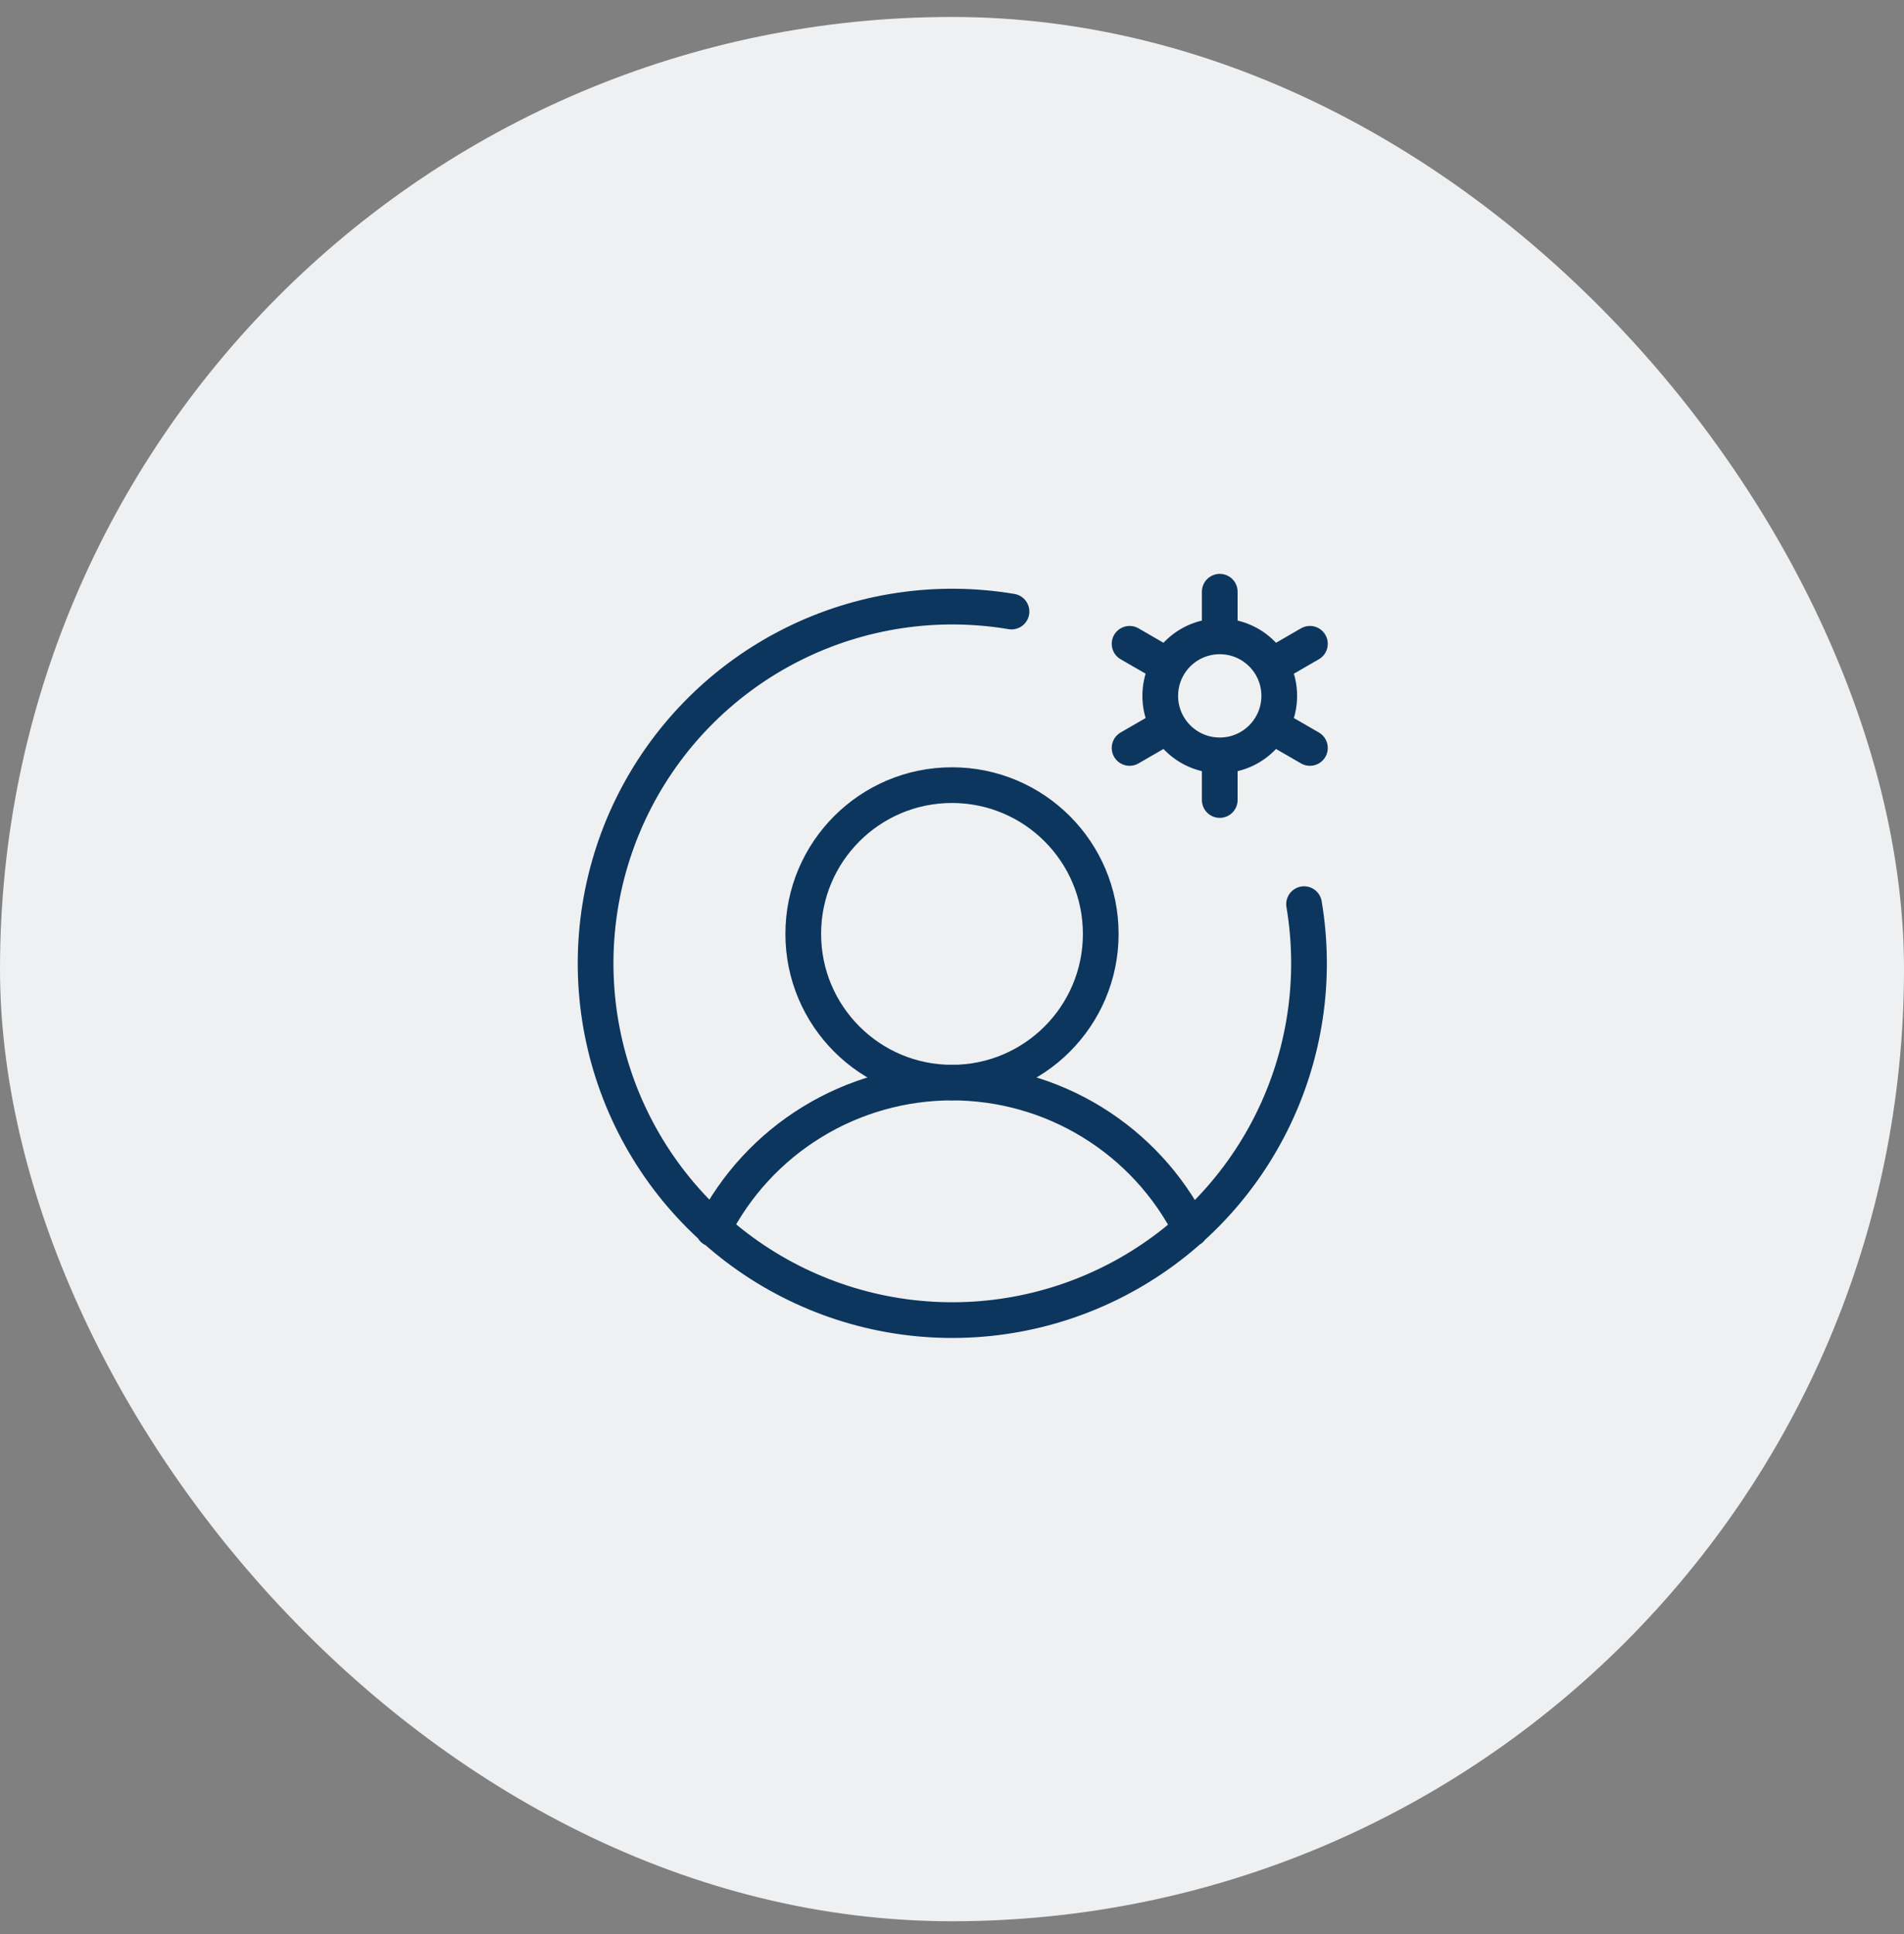
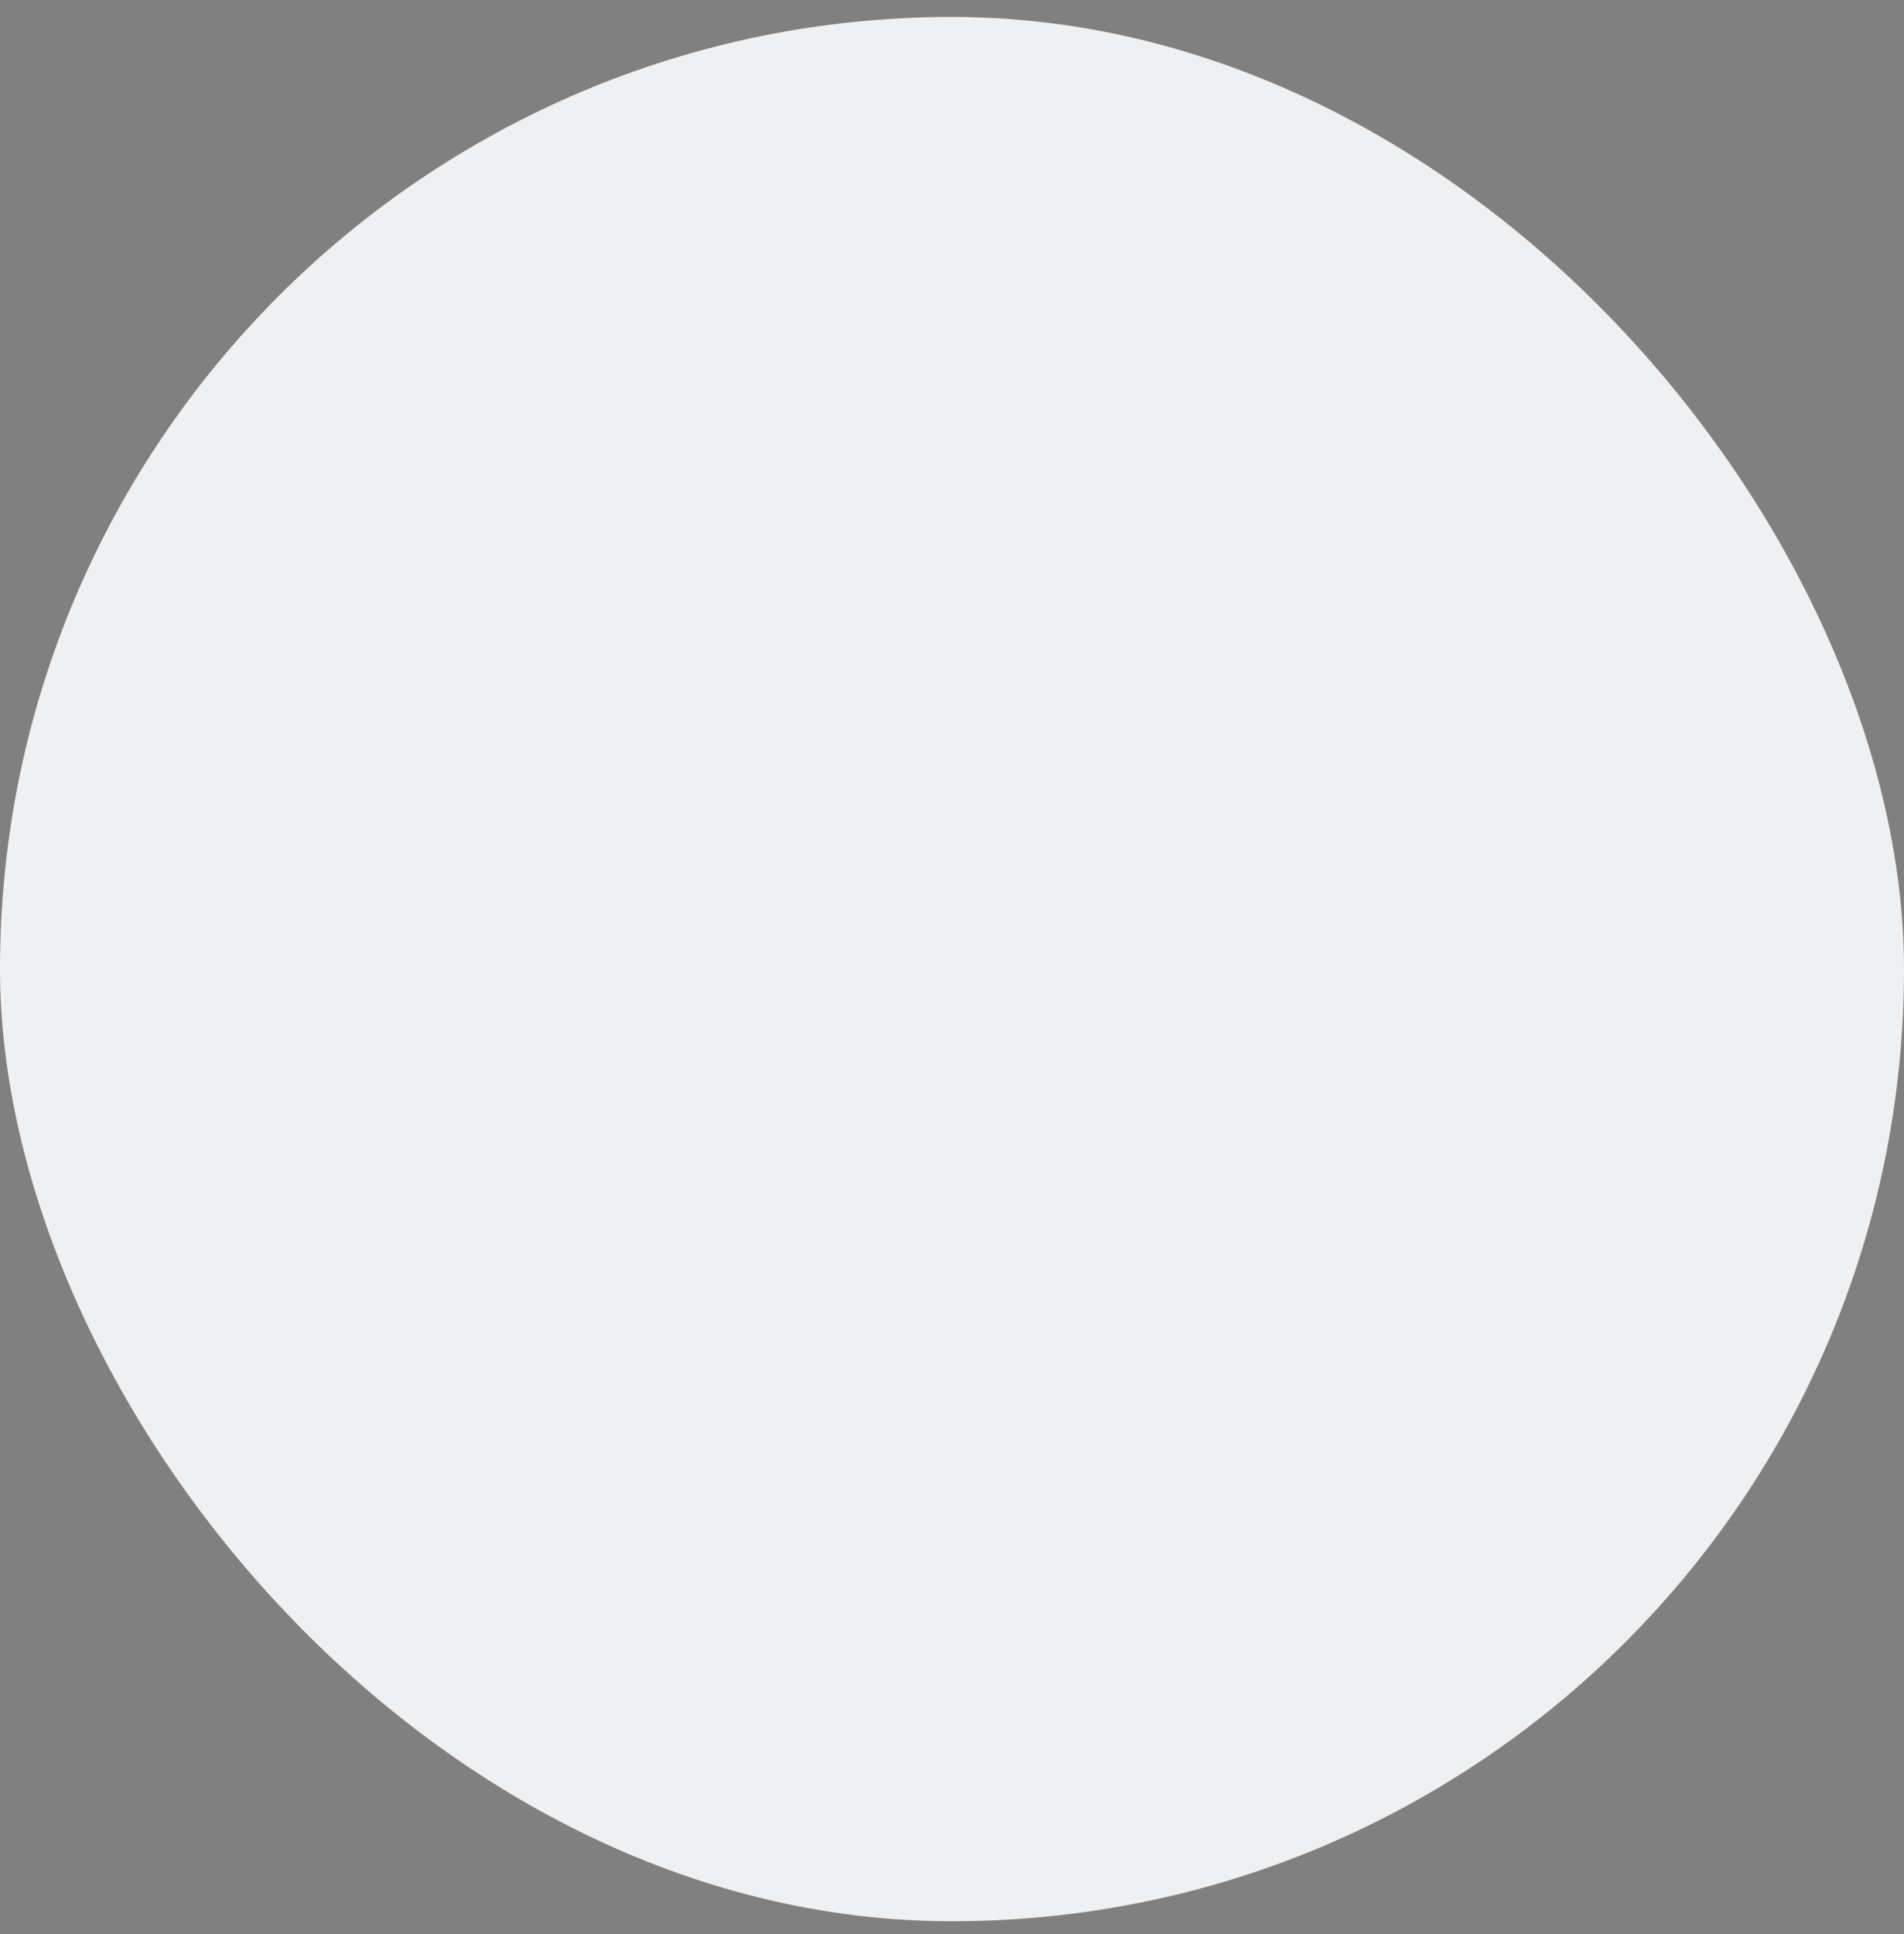
<svg xmlns="http://www.w3.org/2000/svg" width="64" height="65" viewBox="0 0 64 65" fill="none">
  <rect x="0" y="0" width="64" height="65" fill="#808080" stroke="none" />
  <rect y="0.57" width="64" height="64" rx="32" fill="#EEF0F2" />
-   <path d="M41 25.387C42.105 25.387 43 24.491 43 23.387C43 22.282 42.105 21.387 41 21.387M41 25.387C39.895 25.387 39 24.491 39 23.387C39 22.282 39.895 21.387 41 21.387M41 25.387V26.887M41 21.387V19.887M39.267 22.387L37.969 21.637M39.267 24.387L37.969 25.137M42.733 24.387L44.031 25.137M42.733 22.387L44.031 21.637M23.975 41.308C24.727 39.826 25.875 38.581 27.292 37.712C28.708 36.842 30.338 36.382 32 36.382C33.662 36.382 35.292 36.842 36.708 37.712C38.124 38.581 39.273 39.826 40.025 41.308M43.834 30.387C44.256 32.893 43.87 35.469 42.732 37.742C41.595 40.016 39.764 41.868 37.505 43.033C35.246 44.198 32.675 44.615 30.163 44.224C27.651 43.832 25.329 42.652 23.532 40.855C21.734 39.057 20.555 36.735 20.163 34.224C19.772 31.712 20.188 29.141 21.353 26.882C22.518 24.622 24.371 22.792 26.644 21.654C28.917 20.517 31.493 20.131 34 20.553M37 31.387C37 34.148 34.761 36.387 32 36.387C29.239 36.387 27 34.148 27 31.387C27 28.625 29.239 26.387 32 26.387C34.761 26.387 37 28.625 37 31.387Z" stroke="#0C365D" stroke-width="1.2" stroke-linecap="round" stroke-linejoin="round" />
</svg>